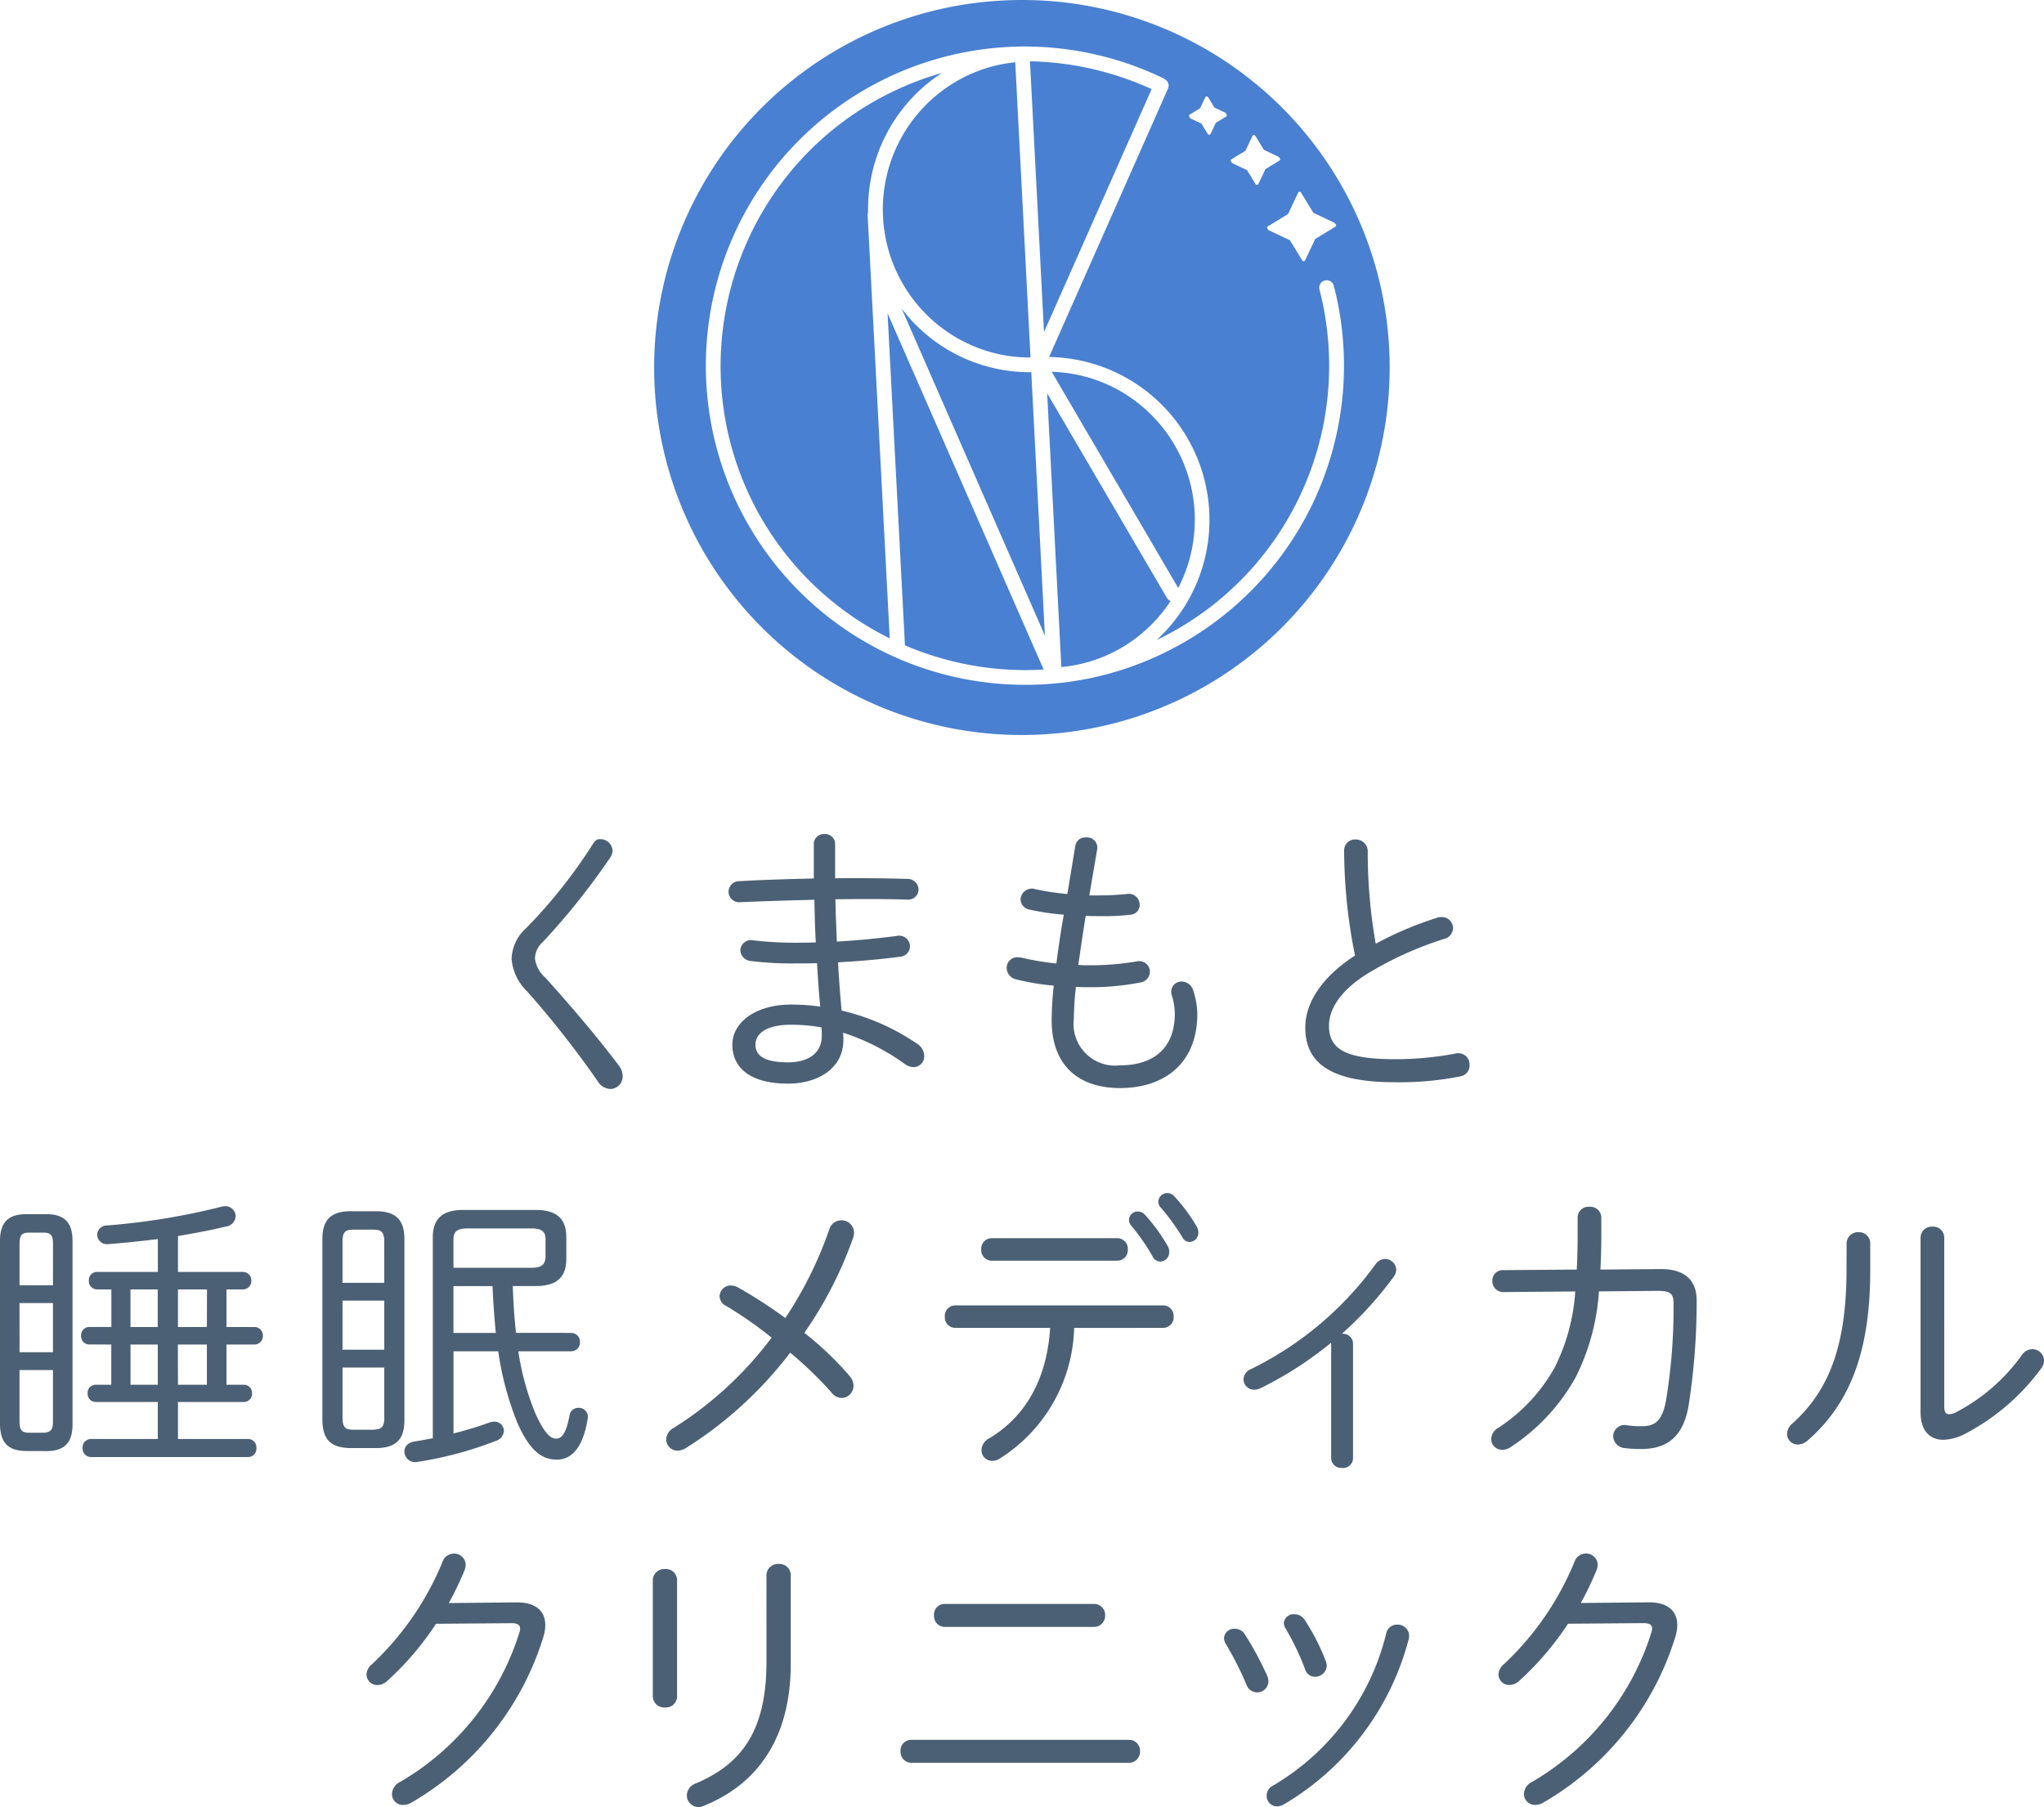
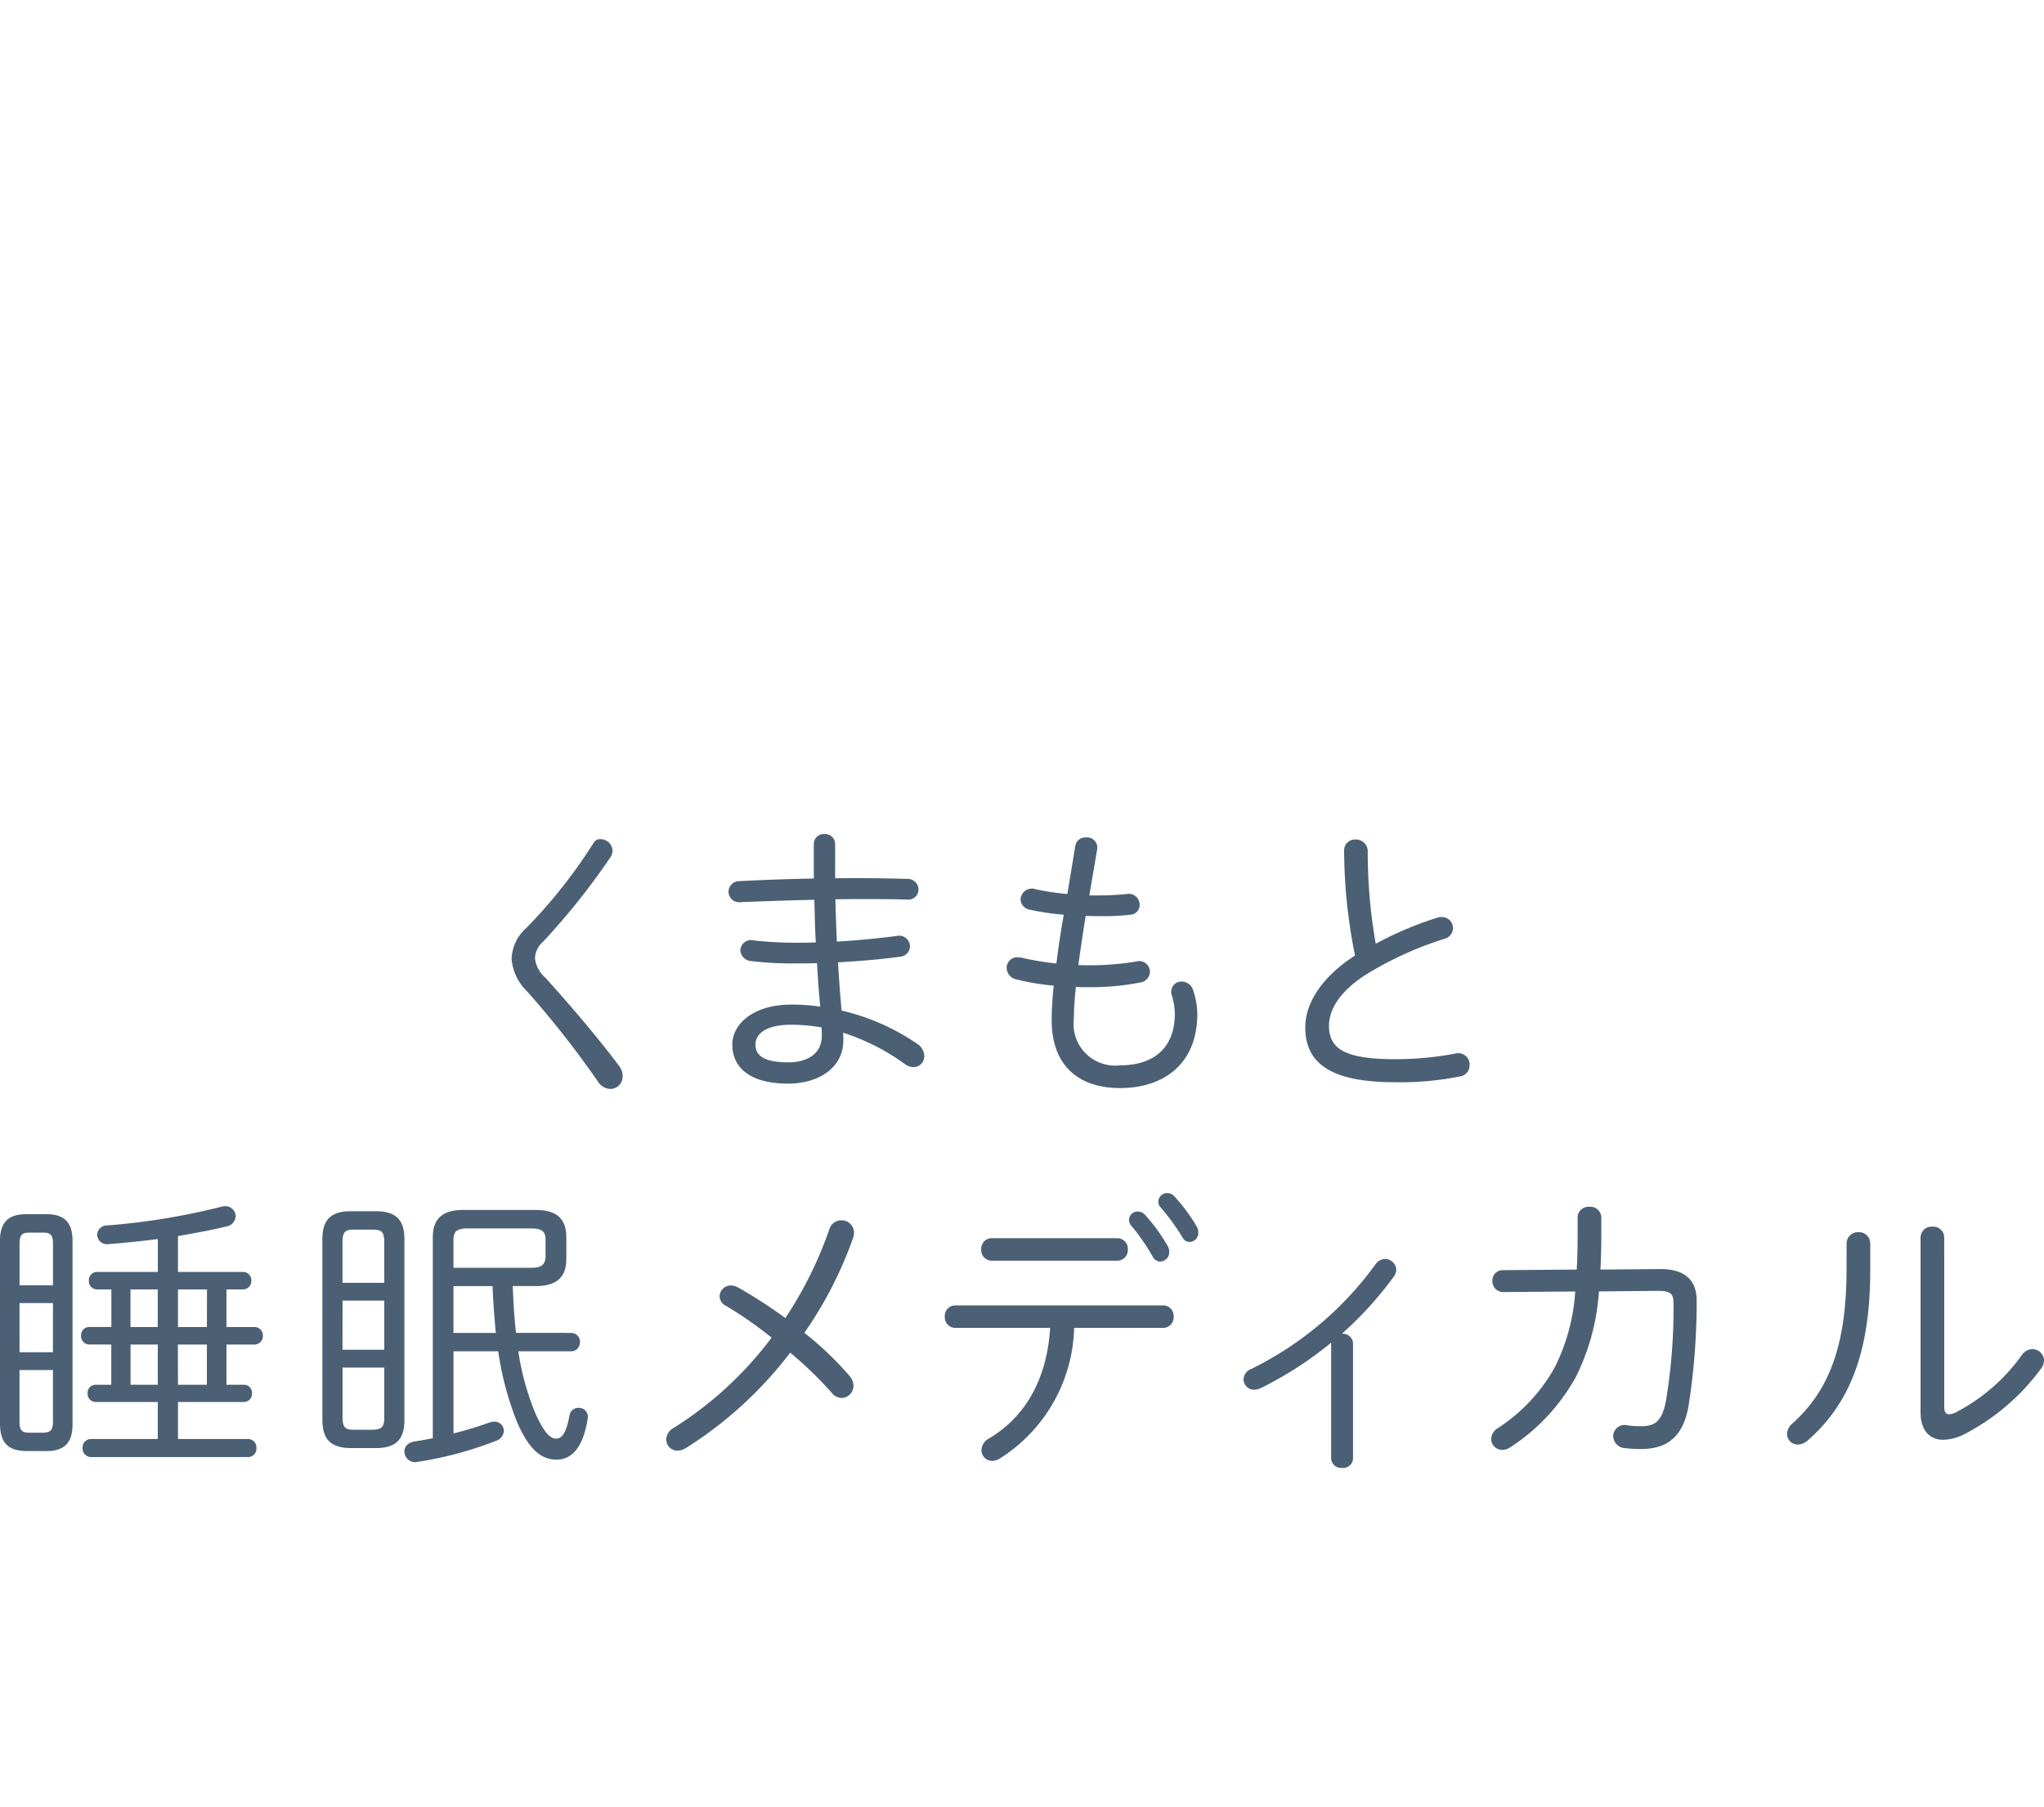
<svg xmlns="http://www.w3.org/2000/svg" width="142.46" height="125.937" viewBox="0 0 142.46 125.937">
  <g id="logo_header" transform="translate(0 0)">
-     <path id="前面オブジェクトで型抜き_144" data-name="前面オブジェクトで型抜き 144" d="M25.59,51.224A25.611,25.611,0,0,1,24.271.036C24.724.012,25.182,0,25.634,0a25.611,25.611,0,0,1,1.318,51.188C26.5,51.212,26.042,51.224,25.59,51.224ZM25.8,3.241a22.243,22.243,0,1,0,.053,44.486h0a21.963,21.963,0,0,0,10.059-2.421A22.243,22.243,0,0,0,47.351,19.917a.514.514,0,1,0-1,.26,21.226,21.226,0,0,1-6.8,21.479,21.2,21.2,0,0,1-4.11,2.733c-.148.075-.3.15-.449.222A11.354,11.354,0,0,0,27.506,24.88l8.285-18.7a.512.512,0,0,0-.249-.673.516.516,0,0,0-.105-.067A22.241,22.241,0,0,0,25.8,3.241ZM44.963,13.366a.113.113,0,0,0-.1.065l-.688,1.456a.114.114,0,0,1-.044.049l-1.376.837a.112.112,0,0,0-.055.093.478.478,0,0,0,.11.177l1.456.688a.113.113,0,0,1,.034.025l.807,1.327a.124.124,0,0,0,.015.019l.03.049a.114.114,0,0,0,.2-.01l.688-1.456a.115.115,0,0,1,.044-.049l1.376-.837a.112.112,0,0,0,.055-.093.477.477,0,0,0-.11-.176l-1.456-.688a.111.111,0,0,1-.034-.025l-.807-1.327a.118.118,0,0,0-.015-.019l-.03-.049A.113.113,0,0,0,44.963,13.366ZM41.779,9.411a.113.113,0,0,0-.1.066l-.472,1a.114.114,0,0,1-.044.049l-.943.574a.112.112,0,0,0-.055.093.474.474,0,0,0,.11.177l1,.472a.11.11,0,0,1,.035.025l.543.894a.12.12,0,0,0,.014.019l.03.049a.115.115,0,0,0,.2-.011l.472-1a.115.115,0,0,1,.044-.049l.943-.574a.112.112,0,0,0,.055-.093.477.477,0,0,0-.11-.176l-1-.472a.112.112,0,0,1-.034-.025l-.543-.894a.106.106,0,0,0-.015-.02l-.03-.049A.113.113,0,0,0,41.779,9.411Zm-3.29-2.69a.114.114,0,0,0-.1.065l-.345.731A.114.114,0,0,1,38,7.566l-.691.42a.112.112,0,0,0-.055.093.48.48,0,0,0,.11.176l.731.345a.111.111,0,0,1,.034.024l.39.642a.12.12,0,0,0,.015.02l.03.049a.114.114,0,0,0,.2-.01l.346-.731a.114.114,0,0,1,.044-.049l.691-.42a.112.112,0,0,0,.055-.093.472.472,0,0,0-.11-.177l-.731-.345a.113.113,0,0,1-.034-.025l-.39-.642a.113.113,0,0,0-.015-.02l-.03-.049A.113.113,0,0,0,38.489,6.721ZM25.853,46.7h0a21.347,21.347,0,0,1-8.393-1.724s0-.007,0-.01L16.248,21.832,27.126,46.66C26.7,46.686,26.275,46.7,25.853,46.7Zm2.507-.209L27.372,27.41l8.343,14.253a.508.508,0,0,0,.261.221,10.343,10.343,0,0,1-3.23,3.143,10.127,10.127,0,0,1-4.387,1.461Zm-11.956-2h0A21.145,21.145,0,0,1,4.772,22.915,21.32,21.32,0,0,1,9.6,11.826a21.093,21.093,0,0,1,6.591-5.232,21.488,21.488,0,0,1,3.859-1.518A11.3,11.3,0,0,0,14.893,14.8a.511.511,0,0,0-.032.208L16.4,44.488ZM27.216,44.3,17.228,21.5a11.189,11.189,0,0,0,8.937,4.439h.1l.95,18.358h0Zm9.29-3.324L27.688,25.912a10.19,10.19,0,0,1,6.855,2.913,10.336,10.336,0,0,1,1.963,12.152ZM26.212,24.915h-.044a10.092,10.092,0,0,1-3.84-.755,10.337,10.337,0,0,1-.942-18.681,10.091,10.091,0,0,1,3.761-1.138l1.065,20.573Zm.939-1.773L26.174,4.274a21.151,21.151,0,0,1,4.3.522A21.681,21.681,0,0,1,34.653,6.21l-7.5,16.931Z" transform="translate(45.612 0)" fill="#4980d1" />
    <path id="パス_23725" data-name="パス 23725" d="M51.671-112.072a35.414,35.414,0,0,1-4.63,5.818,2.983,2.983,0,0,0-.99,2.125,3.558,3.558,0,0,0,1.094,2.27,67.12,67.12,0,0,1,4.911,6.252,1.077,1.077,0,0,0,.867.536.863.863,0,0,0,.867-.887,1.175,1.175,0,0,0-.248-.722c-1.568-2.1-3.631-4.477-5.138-6.149a2.111,2.111,0,0,1-.722-1.321,1.587,1.587,0,0,1,.557-1.176,48.608,48.608,0,0,0,4.663-5.839.985.985,0,0,0,.186-.516.846.846,0,0,0-.867-.8C51.952-112.484,51.857-112.36,51.671-112.072Zm16.929-.062a.692.692,0,0,0-.743-.7.692.692,0,0,0-.743.7v2.393c-1.836.041-3.631.1-5.158.186a.747.747,0,0,0-.784.743.736.736,0,0,0,.825.722c1.527-.062,3.322-.124,5.158-.165.021.99.041,1.981.1,2.971-.536.021-1.052.021-1.568.021a25.62,25.62,0,0,1-2.785-.165.744.744,0,0,0-.908.7.8.8,0,0,0,.763.743,23.11,23.11,0,0,0,2.992.165c.536,0,1.052,0,1.589-.021.062,1.011.124,2.022.227,3.033a13.6,13.6,0,0,0-2.043-.144c-2.538,0-4.085,1.3-4.085,2.785,0,1.63,1.259,2.724,3.879,2.724,2.1,0,3.858-1.073,3.858-3.033a4.144,4.144,0,0,0-.021-.516A15.183,15.183,0,0,1,73.469-96.8a1.047,1.047,0,0,0,.6.206.75.75,0,0,0,.743-.784,1.04,1.04,0,0,0-.5-.846,15.55,15.55,0,0,0-5.261-2.311c-.1-1.114-.186-2.228-.248-3.363,1.506-.083,2.971-.206,4.333-.392a.731.731,0,0,0,.681-.722.755.755,0,0,0-.928-.722c-1.279.165-2.7.309-4.168.392-.041-.99-.083-1.96-.1-2.95,1.774-.021,3.508-.021,4.993.021a.714.714,0,0,0,.8-.7.767.767,0,0,0-.8-.743c-1.527-.041-3.26-.062-5.014-.041v-2.373ZM65.319-96.927c-1.774,0-2.27-.536-2.27-1.238,0-.784.8-1.382,2.476-1.382a11.975,11.975,0,0,1,2.125.186,5.407,5.407,0,0,1,.021.578C67.672-97.525,66.681-96.927,65.319-96.927ZM86.869-111.8a.714.714,0,0,0-.784-.8.7.7,0,0,0-.743.578l-.557,3.363a17.7,17.7,0,0,1-2.208-.33.79.79,0,0,0-1.052.7.754.754,0,0,0,.64.722,17.36,17.36,0,0,0,2.373.351c-.206,1.135-.371,2.27-.516,3.4a19.494,19.494,0,0,1-2.373-.392,1.593,1.593,0,0,0-.309-.041.737.737,0,0,0-.784.743.834.834,0,0,0,.681.8,16.527,16.527,0,0,0,2.6.433,23.492,23.492,0,0,0-.144,2.414c0,3.136,1.857,4.725,4.766,4.725,3.012,0,5.385-1.651,5.385-5.179A5.259,5.259,0,0,0,93.534-102a.836.836,0,0,0-.784-.557.7.7,0,0,0-.722.681.7.7,0,0,0,.041.289,4.483,4.483,0,0,1,.206,1.279c0,2.393-1.486,3.59-3.817,3.59a2.9,2.9,0,0,1-3.219-3.239,21.711,21.711,0,0,1,.144-2.228c.309.021.64.021.97.021a17.846,17.846,0,0,0,3.528-.33.774.774,0,0,0,.66-.743.745.745,0,0,0-.928-.722,19.4,19.4,0,0,1-3.239.268c-.289,0-.557,0-.825-.021.165-1.135.33-2.29.516-3.425.392.021.784.021,1.2.021a14.365,14.365,0,0,0,1.919-.1.673.673,0,0,0,.64-.681.755.755,0,0,0-.887-.763,19.316,19.316,0,0,1-1.939.1h-.681Zm17.966,7.428c-2.414,1.568-3.466,3.384-3.466,5.014,0,2.414,1.651,3.817,6.231,3.817a21.373,21.373,0,0,0,4.6-.413.765.765,0,0,0,.619-.784.786.786,0,0,0-.99-.8,22.458,22.458,0,0,1-4.209.392c-3.487,0-4.6-.722-4.6-2.332,0-1.094.722-2.393,2.62-3.59a24.34,24.34,0,0,1,5.385-2.455.8.8,0,0,0,.64-.763.766.766,0,0,0-.784-.763.8.8,0,0,0-.31.041,24.089,24.089,0,0,0-4.292,1.816,36.541,36.541,0,0,1-.557-6.4.828.828,0,0,0-.846-.867.762.762,0,0,0-.8.784A37.294,37.294,0,0,0,104.835-104.376Zm-91.2,34.538c1.279,0,1.816-.619,1.816-1.857V-84.487c0-1.238-.536-1.857-1.816-1.857H12.211c-1.279,0-1.816.619-1.816,1.857v12.792c.021,1.259.536,1.836,1.816,1.857Zm-1.2-1.279c-.536,0-.681-.186-.681-.8v-3.569h2.332v3.569c0,.536-.1.784-.681.8Zm-.681-9.037h2.332v3.425H11.757Zm2.332-1.238H11.757V-84.26c0-.619.144-.8.681-.8h.97c.536,0,.681.186.681.8Zm4.065,4.127v2.806H17.08a.557.557,0,0,0-.578.6.567.567,0,0,0,.578.6h4.312v2.579H16.75a.59.59,0,0,0-.6.619.6.6,0,0,0,.6.64H27.665a.584.584,0,0,0,.6-.64.578.578,0,0,0-.6-.619H22.8v-2.579h4.56a.572.572,0,0,0,.6-.6.562.562,0,0,0-.6-.6H26.179v-2.806h1.939a.59.59,0,0,0,.6-.619.585.585,0,0,0-.6-.6H26.179V-81.1h1.135a.59.59,0,0,0,.6-.619.585.585,0,0,0-.6-.6H22.8v-2.5c1.176-.206,2.311-.413,3.322-.66a.775.775,0,0,0,.7-.722.718.718,0,0,0-.743-.7,1.207,1.207,0,0,0-.268.041,47.648,47.648,0,0,1-7.944,1.3.683.683,0,0,0-.7.64.679.679,0,0,0,.784.66c1.114-.083,2.29-.206,3.446-.351v2.29h-4.23a.567.567,0,0,0-.578.6.573.573,0,0,0,.578.619h.99v2.62H16.626a.567.567,0,0,0-.578.6.573.573,0,0,0,.578.619Zm1.341,0h1.9v2.806h-1.9Zm3.3,0h2.022v2.806H22.8Zm2.022-1.217H22.8V-81.1h2.022Zm-3.425,0h-1.9V-81.1h1.9ZM36.6-70.044c1.382,0,1.981-.6,1.981-1.939V-84.61c0-1.341-.6-1.939-1.981-1.939H34.824c-1.362,0-1.96.6-1.96,1.939v12.627c.021,1.362.6,1.919,1.96,1.939Zm-1.568-1.279c-.578,0-.763-.165-.763-.867v-3.466h2.909v3.466c0,.64-.144.846-.784.867Zm-.763-9h2.909v3.425H34.267Zm2.909-1.238H34.267V-84.4c0-.7.186-.867.763-.867h1.362c.6,0,.784.165.784.867Zm9.182,3.487c-.124-1.073-.186-2.166-.227-3.26H47.72c1.382,0,2.146-.536,2.146-1.9v-1.506c0-1.362-.763-1.9-2.146-1.9H42.685c-1.362,0-2.125.536-2.125,1.9v14.01c-.433.083-.867.165-1.279.227-.5.083-.7.392-.7.7a.746.746,0,0,0,.908.722,25.655,25.655,0,0,0,5.468-1.465.779.779,0,0,0,.557-.7.653.653,0,0,0-.681-.64,1.026,1.026,0,0,0-.33.062c-.784.289-1.63.536-2.5.763V-76.79H45.12a21.424,21.424,0,0,0,1.32,4.952c.846,1.939,1.692,2.6,2.765,2.6.928,0,1.8-.681,2.146-2.827a.629.629,0,0,0-.64-.784.613.613,0,0,0-.619.516c-.248,1.341-.578,1.63-.928,1.63-.371,0-.784-.289-1.444-1.733a18.35,18.35,0,0,1-1.2-4.354h3.693a.607.607,0,0,0,.6-.64.6.6,0,0,0-.6-.64ZM42-78.07v-3.26h2.724c.041,1.094.124,2.166.227,3.26Zm0-4.539V-84.59c0-.5.206-.763.97-.763h4.457c.784,0,.99.268.99.763v1.217c-.021.64-.413.763-.99.763ZM64.173-77.74a25.384,25.384,0,0,1-6.829,6.293.959.959,0,0,0-.516.8.788.788,0,0,0,.8.784,1.176,1.176,0,0,0,.578-.186,27.624,27.624,0,0,0,7.263-6.644,26.443,26.443,0,0,1,2.868,2.765.928.928,0,0,0,.743.392.847.847,0,0,0,.8-.867,1.053,1.053,0,0,0-.268-.66,22.143,22.143,0,0,0-3.157-3.012,27.587,27.587,0,0,0,3.4-6.623,1.144,1.144,0,0,0,.062-.351.861.861,0,0,0-.887-.867.862.862,0,0,0-.825.6,27.228,27.228,0,0,1-3.074,6.21,33.375,33.375,0,0,0-3.322-2.146,1.084,1.084,0,0,0-.475-.124.776.776,0,0,0-.784.743.75.75,0,0,0,.413.66A27.008,27.008,0,0,1,64.173-77.74Zm27.278-.681a.735.735,0,0,0,.743-.784.735.735,0,0,0-.743-.784H76.988a.735.735,0,0,0-.743.784.735.735,0,0,0,.743.784h6.6c-.227,3.549-1.692,6.169-4.25,7.7a.947.947,0,0,0-.536.825.739.739,0,0,0,.743.743.951.951,0,0,0,.536-.165,11.106,11.106,0,0,0,5.179-9.1ZM79.526-84.672a.735.735,0,0,0-.743.784.735.735,0,0,0,.743.784h8.728A.735.735,0,0,0,89-83.888a.735.735,0,0,0-.743-.784Zm9.718-.867a14.365,14.365,0,0,1,1.486,2.146.609.609,0,0,0,.536.351.644.644,0,0,0,.619-.66.814.814,0,0,0-.1-.413,12.367,12.367,0,0,0-1.609-2.208.659.659,0,0,0-.475-.206.6.6,0,0,0-.619.578A.627.627,0,0,0,89.244-85.539Zm2.043-1.279a15.342,15.342,0,0,1,1.527,2.1.544.544,0,0,0,.5.309.628.628,0,0,0,.6-.66.745.745,0,0,0-.1-.392,12.06,12.06,0,0,0-1.568-2.125.65.65,0,0,0-.5-.227.614.614,0,0,0-.619.578A.559.559,0,0,0,91.286-86.818Zm11.885,9.512v7.985a.7.7,0,0,0,.763.66.691.691,0,0,0,.763-.66v-7.985a.7.7,0,0,0-.784-.7,25.163,25.163,0,0,0,3.59-3.941.881.881,0,0,0,.206-.536.79.79,0,0,0-.784-.743.85.85,0,0,0-.66.371,23.46,23.46,0,0,1-8.666,7.3.809.809,0,0,0-.536.722.735.735,0,0,0,.743.722,1.109,1.109,0,0,0,.433-.1,25.437,25.437,0,0,0,4.931-3.177Zm18.767-5.179c.041-.743.062-1.547.062-2.393v-1.238a.759.759,0,0,0-.825-.743.755.755,0,0,0-.825.722v1.259c0,.867-.021,1.671-.062,2.393l-5.138.041a.714.714,0,0,0-.743.743.752.752,0,0,0,.763.784l5.014-.041a13.843,13.843,0,0,1-1.424,5.282,11.993,11.993,0,0,1-3.92,4.209.959.959,0,0,0-.516.8.758.758,0,0,0,.763.743.968.968,0,0,0,.557-.165A13.818,13.818,0,0,0,120.226-75a15.573,15.573,0,0,0,1.609-5.963L125.921-81c.867,0,1.114.165,1.114.867A39.371,39.371,0,0,1,126.5-73.3c-.289,1.486-.846,1.733-1.733,1.733a6.266,6.266,0,0,1-.949-.062.794.794,0,0,0-.99.743.866.866,0,0,0,.825.846,9.293,9.293,0,0,0,1.114.062c1.8,0,2.95-.825,3.322-3.054a46.611,46.611,0,0,0,.557-7.3c0-1.444-.867-2.208-2.558-2.187Zm17.154-.041c0,5.365-1.238,8.5-3.776,10.77a.988.988,0,0,0-.371.722.744.744,0,0,0,.763.743,1.027,1.027,0,0,0,.681-.289c2.889-2.517,4.354-6.107,4.354-11.823v-1.9a.774.774,0,0,0-.8-.784.785.785,0,0,0-.846.784Zm6.809-2.166a.767.767,0,0,0-.825-.784.767.767,0,0,0-.825.784V-72.54c0,1.279.64,1.919,1.589,1.919a3.459,3.459,0,0,0,1.506-.413,15.446,15.446,0,0,0,5.282-4.519.949.949,0,0,0,.227-.6.806.806,0,0,0-.825-.784.894.894,0,0,0-.722.413,12.994,12.994,0,0,1-4.663,4.023,1.226,1.226,0,0,1-.392.1c-.248,0-.351-.165-.351-.516Z" transform="translate(-10.395 170.964)" fill="#4b6074" />
-     <path id="パス_23726" data-name="パス 23726" d="M1146.06,87.485a21.666,21.666,0,0,0,1.114-2.332,1.051,1.051,0,0,0,.062-.351.8.8,0,0,0-.825-.763.836.836,0,0,0-.784.557,20.365,20.365,0,0,1-4.931,7.16.956.956,0,0,0-.371.722.741.741,0,0,0,.763.722,1.027,1.027,0,0,0,.681-.289,20.5,20.5,0,0,0,3.4-3.982l5.261-.041c.413,0,.6.124.6.371a1.036,1.036,0,0,1-.041.248,18.413,18.413,0,0,1-8.315,10.44.987.987,0,0,0-.578.846.766.766,0,0,0,.784.763,1.106,1.106,0,0,0,.537-.144,20.215,20.215,0,0,0,9.243-11.6,2.922,2.922,0,0,0,.124-.784c0-1.011-.7-1.609-2.022-1.589ZM1168.2,91.57c0,4.807-1.713,7.118-4.911,8.48a.91.91,0,0,0-.64.846.818.818,0,0,0,1.176.722c3.755-1.506,6.066-4.746,6.066-9.883v-6.19a.779.779,0,0,0-.825-.784.8.8,0,0,0-.867.784Zm-6.231-5.674a.785.785,0,0,0-.846-.784.8.8,0,0,0-.846.784V94a.793.793,0,0,0,.846.763.781.781,0,0,0,.846-.763Zm16.319,11.121a.741.741,0,0,0-.743.8.752.752,0,0,0,.743.8h15.165a.774.774,0,0,0,.784-.8.762.762,0,0,0-.784-.8Zm2.331-9.47a.741.741,0,0,0-.743.8.752.752,0,0,0,.743.8h10.4a.774.774,0,0,0,.784-.8.763.763,0,0,0-.784-.8Zm20.912,2.1a.827.827,0,0,0-.681-.371.716.716,0,0,0-.763.64.855.855,0,0,0,.124.413,23.045,23.045,0,0,1,1.444,2.847.794.794,0,0,0,.743.536.779.779,0,0,0,.784-.763.957.957,0,0,0-.083-.392A22.234,22.234,0,0,0,1201.531,89.651Zm4.168-1.011a.836.836,0,0,0-.7-.371.681.681,0,0,0-.743.619.783.783,0,0,0,.124.371,18.316,18.316,0,0,1,1.362,2.847.7.7,0,0,0,.681.516.8.8,0,0,0,.825-.763.828.828,0,0,0-.062-.309A14.766,14.766,0,0,0,1205.7,88.64Zm5.695.97a16.976,16.976,0,0,1-7.861,10.585.792.792,0,0,0-.474.722.735.735,0,0,0,.722.743,1,1,0,0,0,.454-.124A18.929,18.929,0,0,0,1212.961,90a.794.794,0,0,0-.8-1.011A.759.759,0,0,0,1211.393,89.61Zm13.561-2.125a21.641,21.641,0,0,0,1.114-2.332,1.045,1.045,0,0,0,.062-.351.8.8,0,0,0-.825-.763.836.836,0,0,0-.784.557,20.367,20.367,0,0,1-4.931,7.16.956.956,0,0,0-.371.722.741.741,0,0,0,.763.722,1.027,1.027,0,0,0,.681-.289,20.516,20.516,0,0,0,3.4-3.982l5.261-.041c.413,0,.6.124.6.371a1.03,1.03,0,0,1-.041.248,18.412,18.412,0,0,1-8.315,10.44.988.988,0,0,0-.578.846.766.766,0,0,0,.784.763,1.105,1.105,0,0,0,.536-.144,20.214,20.214,0,0,0,9.244-11.6,2.922,2.922,0,0,0,.124-.784c0-1.011-.7-1.609-2.022-1.589Z" transform="translate(-1114.779 24.236)" fill="#4b6074" />
  </g>
</svg>